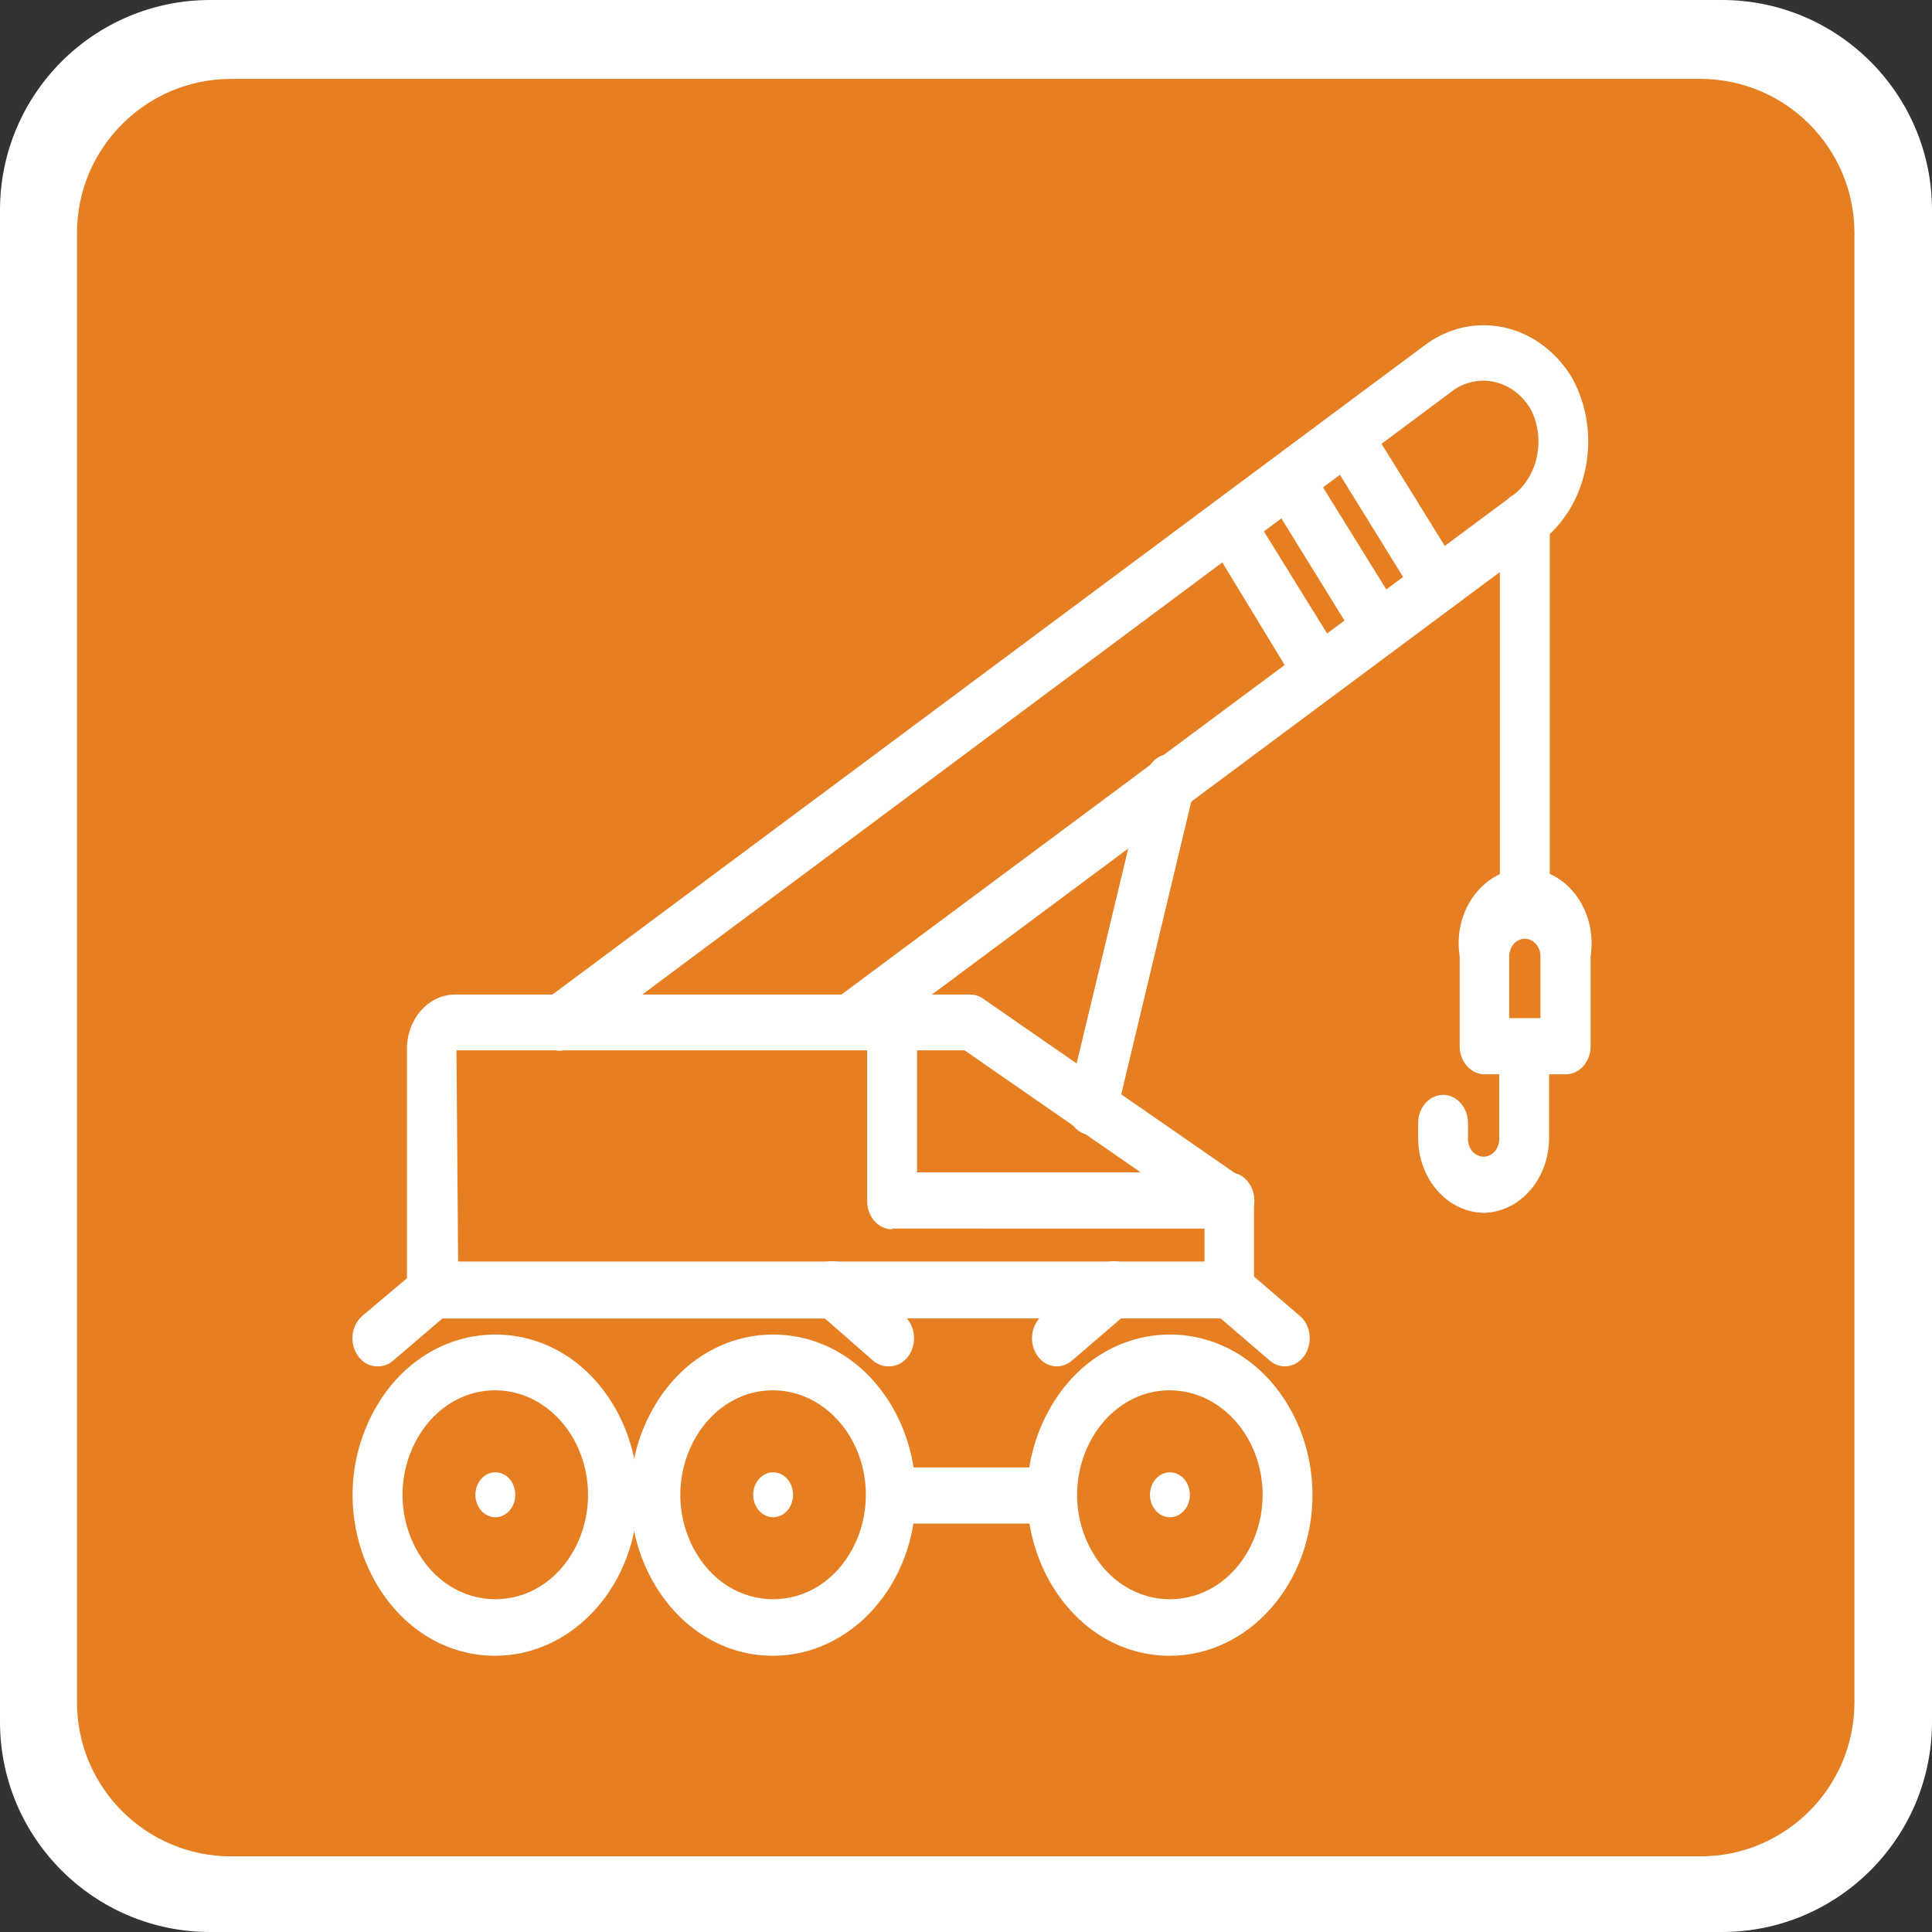
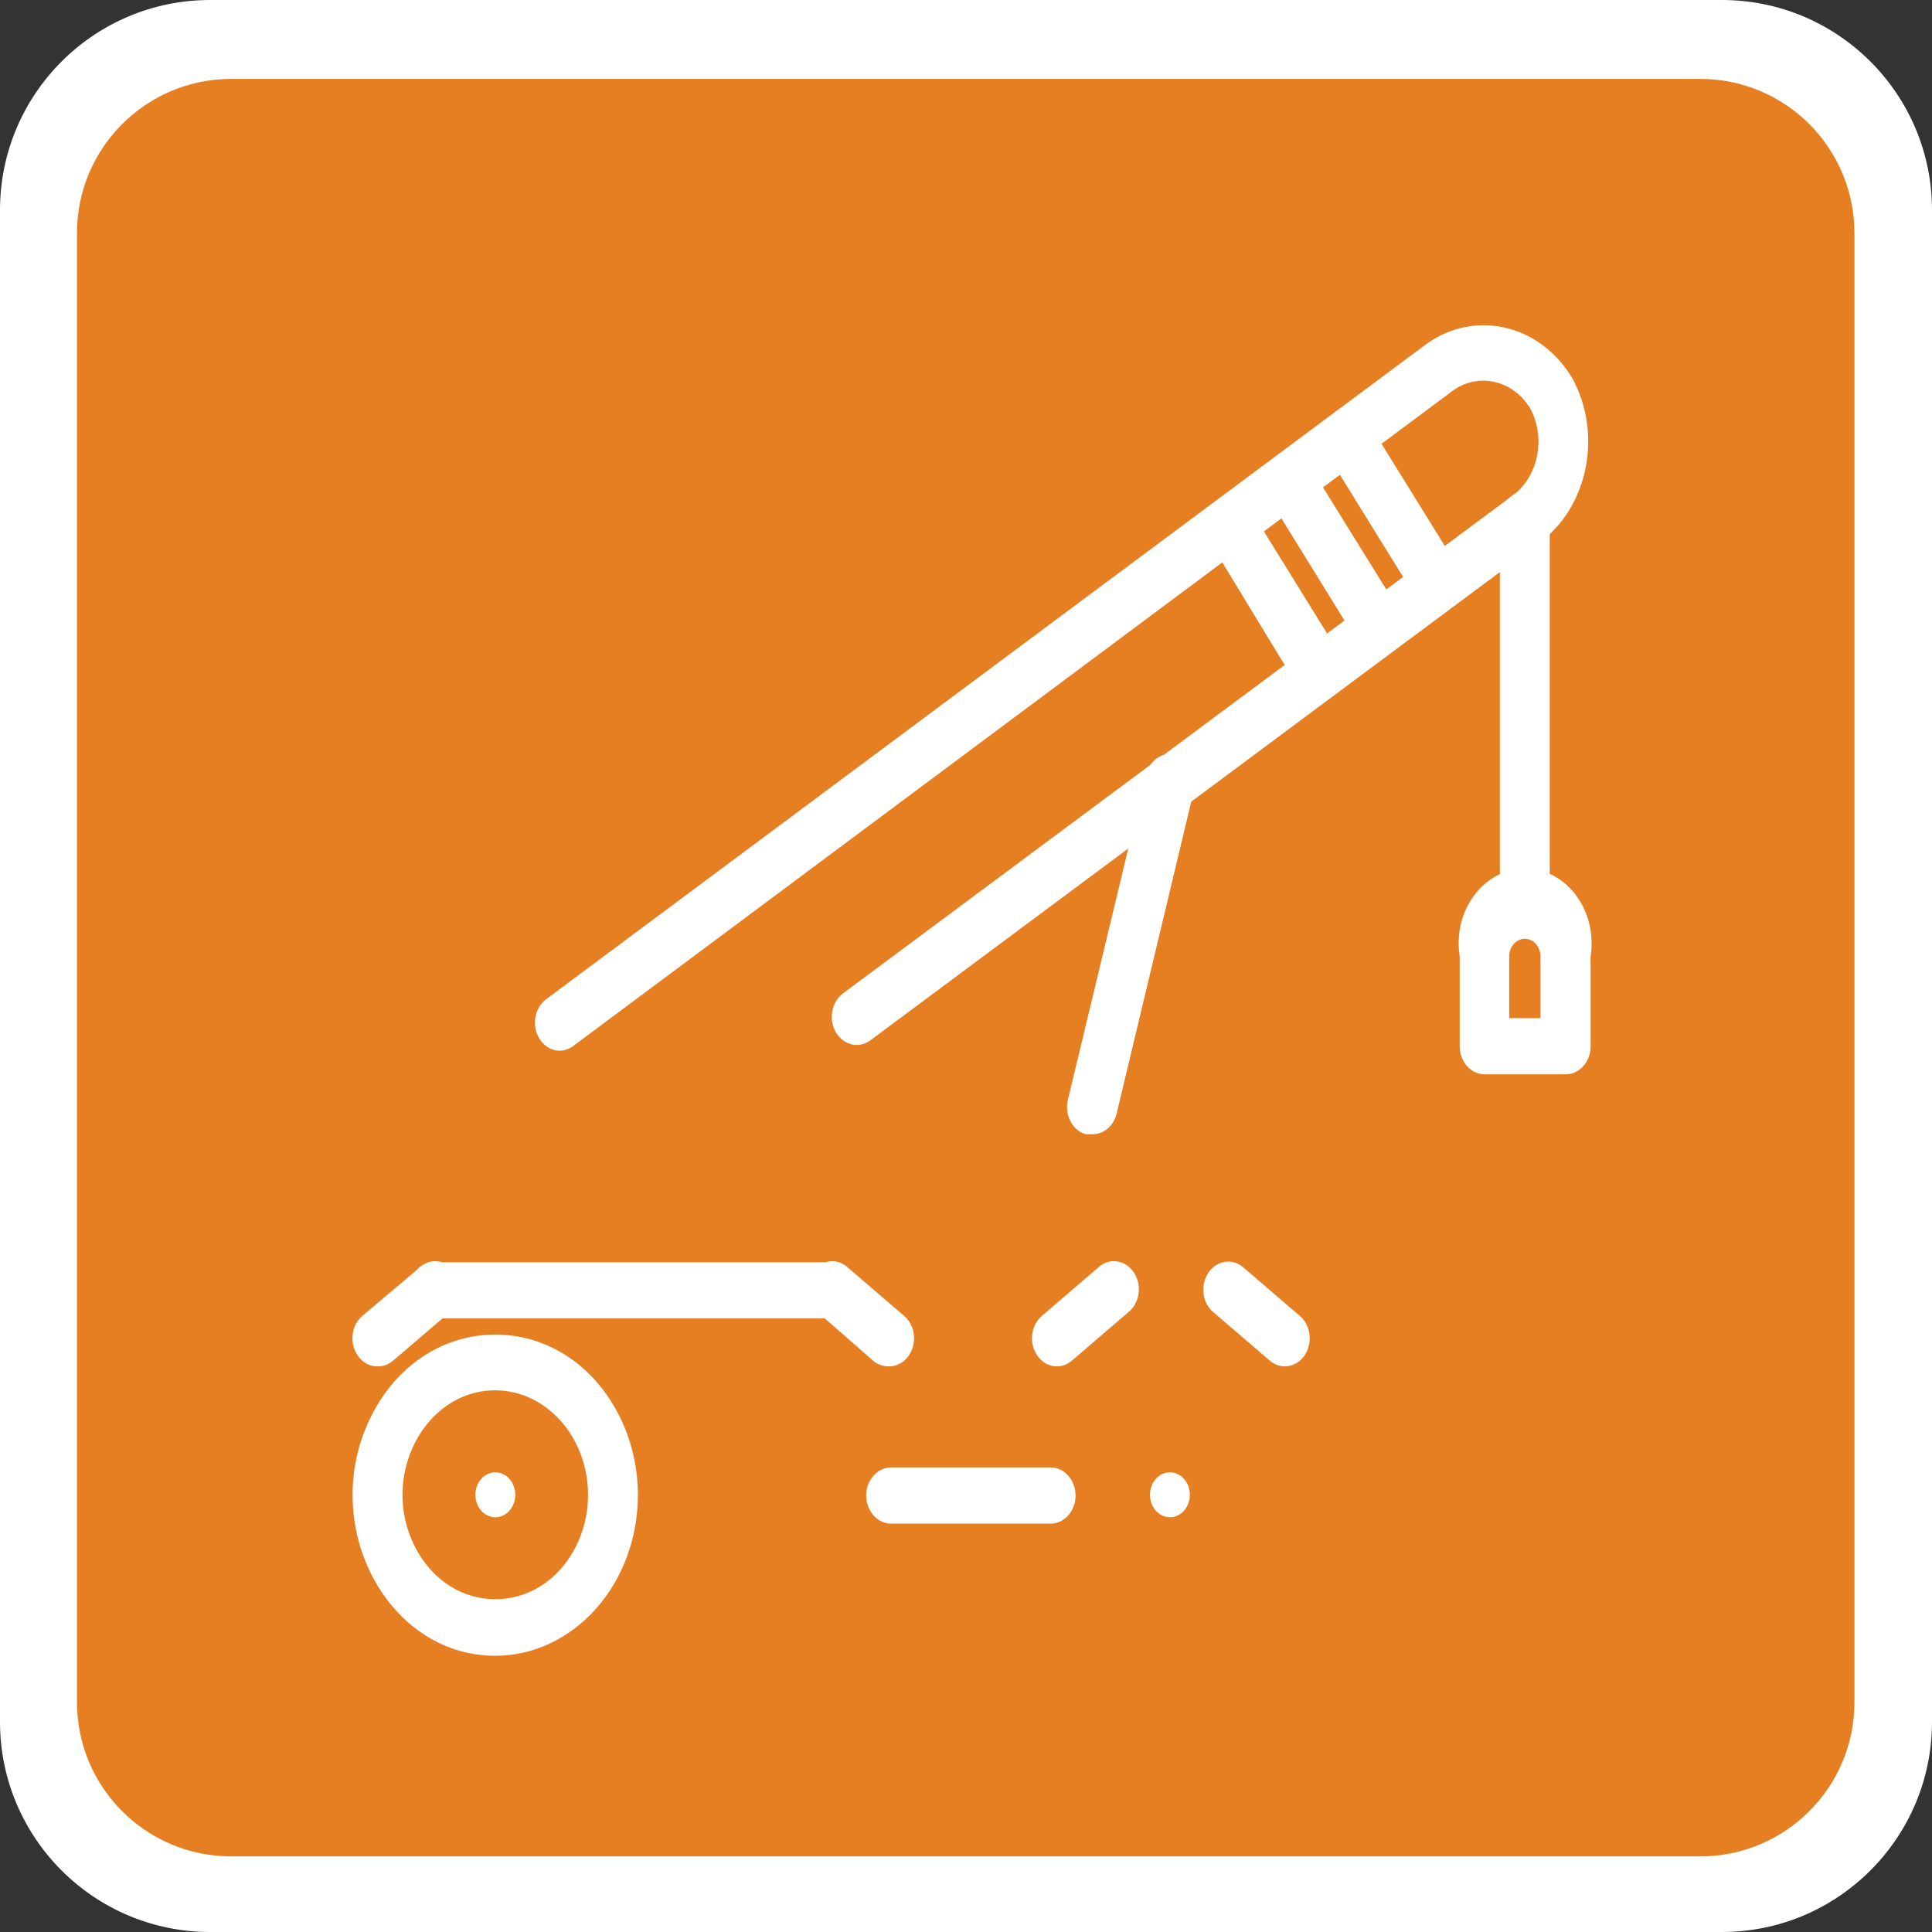
<svg xmlns="http://www.w3.org/2000/svg" id="Слой_1" viewBox="0 0 50 50">
  <rect x="0" y="0" width="50" height="50" fill="#333333" stroke="none" />
  <defs>
    <style>.cls-1{fill:#333;}</style>
  </defs>
  <path fill="#FFF" d="M50 44.561C50 47.565 47.564 50 44.561 50H5.439C2.435 50 0 47.565 0 44.561V5.438C0 2.435 2.435 0 5.439 0h39.123C47.564 0 50 2.435 50 5.438v39.123z" />
  <path d="M47.993 44.051c0 2.206-1.787 3.992-3.991 3.992H5.984c-2.204 0-3.992-1.786-3.992-3.992V6.034c0-2.204 1.788-3.992 3.992-3.992h38.018c2.204 0 3.991 1.787 3.991 3.992v38.017z" style="fill: rgb(230, 126, 34);" />
  <g transform="matrix(.86 0 0 .969 9.13 8.423)">
-     <path d="M26.38 26.52h-24c-.414 0-.75-.336-.75-.75v-6.46c.005-.793.647-1.435 1.44-1.44h15.5c.153-.002.304.043.43.13l7.76 4.77c.223.136.36.378.36.64v2.37c-.005.406-.334.735-.74.74zM3.17 25h22.46v-1.2l-7.22-4.44H3.12z" class="cls-1" style="fill: rgb(255, 255, 255);" />
-     <path d="M16.23 24.14c-.414 0-.75-.336-.75-.75v-4.77c0-.577.625-.938 1.125-.65.232.134.375.382.375.65v4h9.4c.577 0 .938.625.65 1.125-.134.232-.382.375-.65.375H16.23z" class="cls-1" style="fill: rgb(255, 255, 255);" />
    <path d="M6.22 19.37c-.577-.009-.928-.64-.632-1.135.056-.094.132-.174.222-.235L32.21.56c1.462-1.004 3.46-.638 4.47.82.949 1.502.501 3.489-1 4.44l-20.1 13.27c-.481.319-1.128-.002-1.164-.578-.017-.268.111-.524.334-.672L34.86 4.57c.808-.495 1.062-1.551.57-2.36-.554-.793-1.652-.973-2.43-.4L6.64 19.24c-.124.084-.27.13-.42.13z" class="cls-1" style="fill: rgb(255, 255, 255);" />
    <path d="M22.25 21.6h-.2c-.401-.107-.638-.52-.53-.92L23.87 12c.15-.558.848-.744 1.256-.335.19.189.264.466.194.725L23 21c-.072.355-.388.607-.75.6zM29 9.88c-.247.002-.479-.118-.62-.32l-2.61-3.81c-.289-.5.072-1.125.649-1.125.225 0 .438.101.581.275l2.65 3.8c.332.473.027 1.127-.548 1.178-.034.003-.068.004-.102.002zM30.88 8.8c-.247.002-.479-.118-.62-.32l-2.61-3.75c-.331-.473-.025-1.128.55-1.178.267-.023.526.098.68.318l2.62 3.75c.331.473.026 1.127-.549 1.177-.024.002-.047.003-.071.003zM32.63 7.6c-.25.005-.487-.115-.63-.32l-2.53-3.63c-.331-.473-.025-1.128.55-1.178.267-.023.526.098.68.318l2.54 3.64c.323.478.008 1.127-.568 1.168-.014.001-.028.002-.042.002zM4.29 35.53c-3.302 0-5.366-3.575-3.715-6.435 1.651-2.86 5.779-2.86 7.43 0 .377.652.575 1.392.575 2.145-.005 2.367-1.923 4.285-4.29 4.29zm0-7.09c-2.148 0-3.49 2.325-2.416 4.185 1.074 1.86 3.758 1.86 4.832 0 .245-.424.374-.905.374-1.395-.005-1.539-1.251-2.785-2.79-2.79z" class="cls-1" style="fill: rgb(255, 255, 255);" />
-     <path d="M12.65 35.53c-3.302 0-5.366-3.575-3.715-6.435 1.651-2.86 5.779-2.86 7.43 0 .377.652.575 1.392.575 2.145-.005 2.367-1.923 4.285-4.29 4.29zm0-7.09c-2.148 0-3.49 2.325-2.416 4.185 1.074 1.86 3.758 1.86 4.832 0 .245-.424.374-.905.374-1.395-.005-1.539-1.251-2.785-2.79-2.79zM24.59 35.53c-3.302 0-5.366-3.575-3.715-6.435 1.651-2.86 5.779-2.86 7.43 0 .377.652.575 1.392.575 2.145-.005 2.367-1.923 4.285-4.29 4.29zm0-7.09c-2.148 0-3.49 2.325-2.416 4.185 1.074 1.86 3.758 1.86 4.832 0 .245-.424.374-.905.374-1.395-.005-1.539-1.251-2.785-2.79-2.79z" class="cls-1" style="fill: rgb(255, 255, 255);" />
    <circle cx="4.29" cy="31.23" r=".6" class="cls-1" style="fill: rgb(255, 255, 255);" />
-     <circle cx="12.65" cy="31.23" r=".6" class="cls-1" style="fill: rgb(255, 255, 255);" />
    <circle cx="24.59" cy="31.23" r=".6" class="cls-1" style="fill: rgb(255, 255, 255);" />
    <path d="M21 32h-4.8c-.577 0-.938-.625-.65-1.125.134-.232.382-.375.65-.375H21c.577 0 .938.625.65 1.125-.134.232-.382.375-.65.375zM14.44 26.52h-12c-.577 0-.938-.625-.65-1.125.134-.232.382-.375.65-.375h12c.577 0 .938.625.65 1.125-.134.232-.382.375-.65.375z" class="cls-1" style="fill: rgb(255, 255, 255);" />
    <path d="M.75 27.8c-.577.008-.947-.612-.665-1.116.052-.092.121-.171.205-.234L2 25.17c.44-.374 1.12-.13 1.223.438.053.29-.07.585-.313.752l-1.7 1.29c-.132.1-.294.153-.46.15zM16.12 27.8c-.166.002-.327-.051-.46-.15L14 26.36c-.476-.327-.419-1.046.102-1.295.266-.127.583-.086.808.105l1.68 1.28c.462.346.376 1.063-.155 1.29-.099.042-.207.063-.315.06zM21.2 27.8c-.577.008-.947-.612-.665-1.116.052-.092.121-.171.205-.234l1.68-1.28c.44-.374 1.12-.13 1.223.438.053.29-.07.585-.313.752l-1.68 1.28c-.129.101-.287.157-.45.16zM28.06 27.8c-.166.002-.327-.051-.46-.15l-1.68-1.28c-.476-.327-.419-1.046.102-1.295.266-.127.583-.086.808.105l1.68 1.28c.454.356.352 1.071-.183 1.286-.085.034-.176.052-.267.054zM35.27 16.18c-.414 0-.75-.336-.75-.75V5.19c0-.577.625-.938 1.125-.65.232.134.375.382.375.65v10.24c0 .414-.336.75-.75.75z" class="cls-1" style="fill: rgb(255, 255, 255);" />
    <path d="M36.49 20h-2.43c-.414 0-.75-.336-.75-.75v-2.4c-.266-1.517 1.21-2.752 2.656-2.224.91.333 1.451 1.27 1.284 2.224v2.36c.023.434-.326.796-.76.79zm-1.69-1.5h.94v-1.65c0-.362-.392-.588-.705-.407-.145.084-.235.239-.235.407v1.61z" class="cls-1" style="fill: rgb(255, 255, 255);" />
-     <path d="M34.06 23.7c-1.105 0-2-.895-2-2v-.4c0-.577.625-.938 1.125-.65.232.134.375.382.375.65v.43c0 .362.392.588.705.407.145-.084.235-.239.235-.407v-2.36c0-.577.625-.938 1.125-.65.232.134.375.382.375.65v2.36c-.016 1.07-.87 1.938-1.94 1.97z" class="cls-1" style="fill: rgb(255, 255, 255);" />
  </g>
</svg>